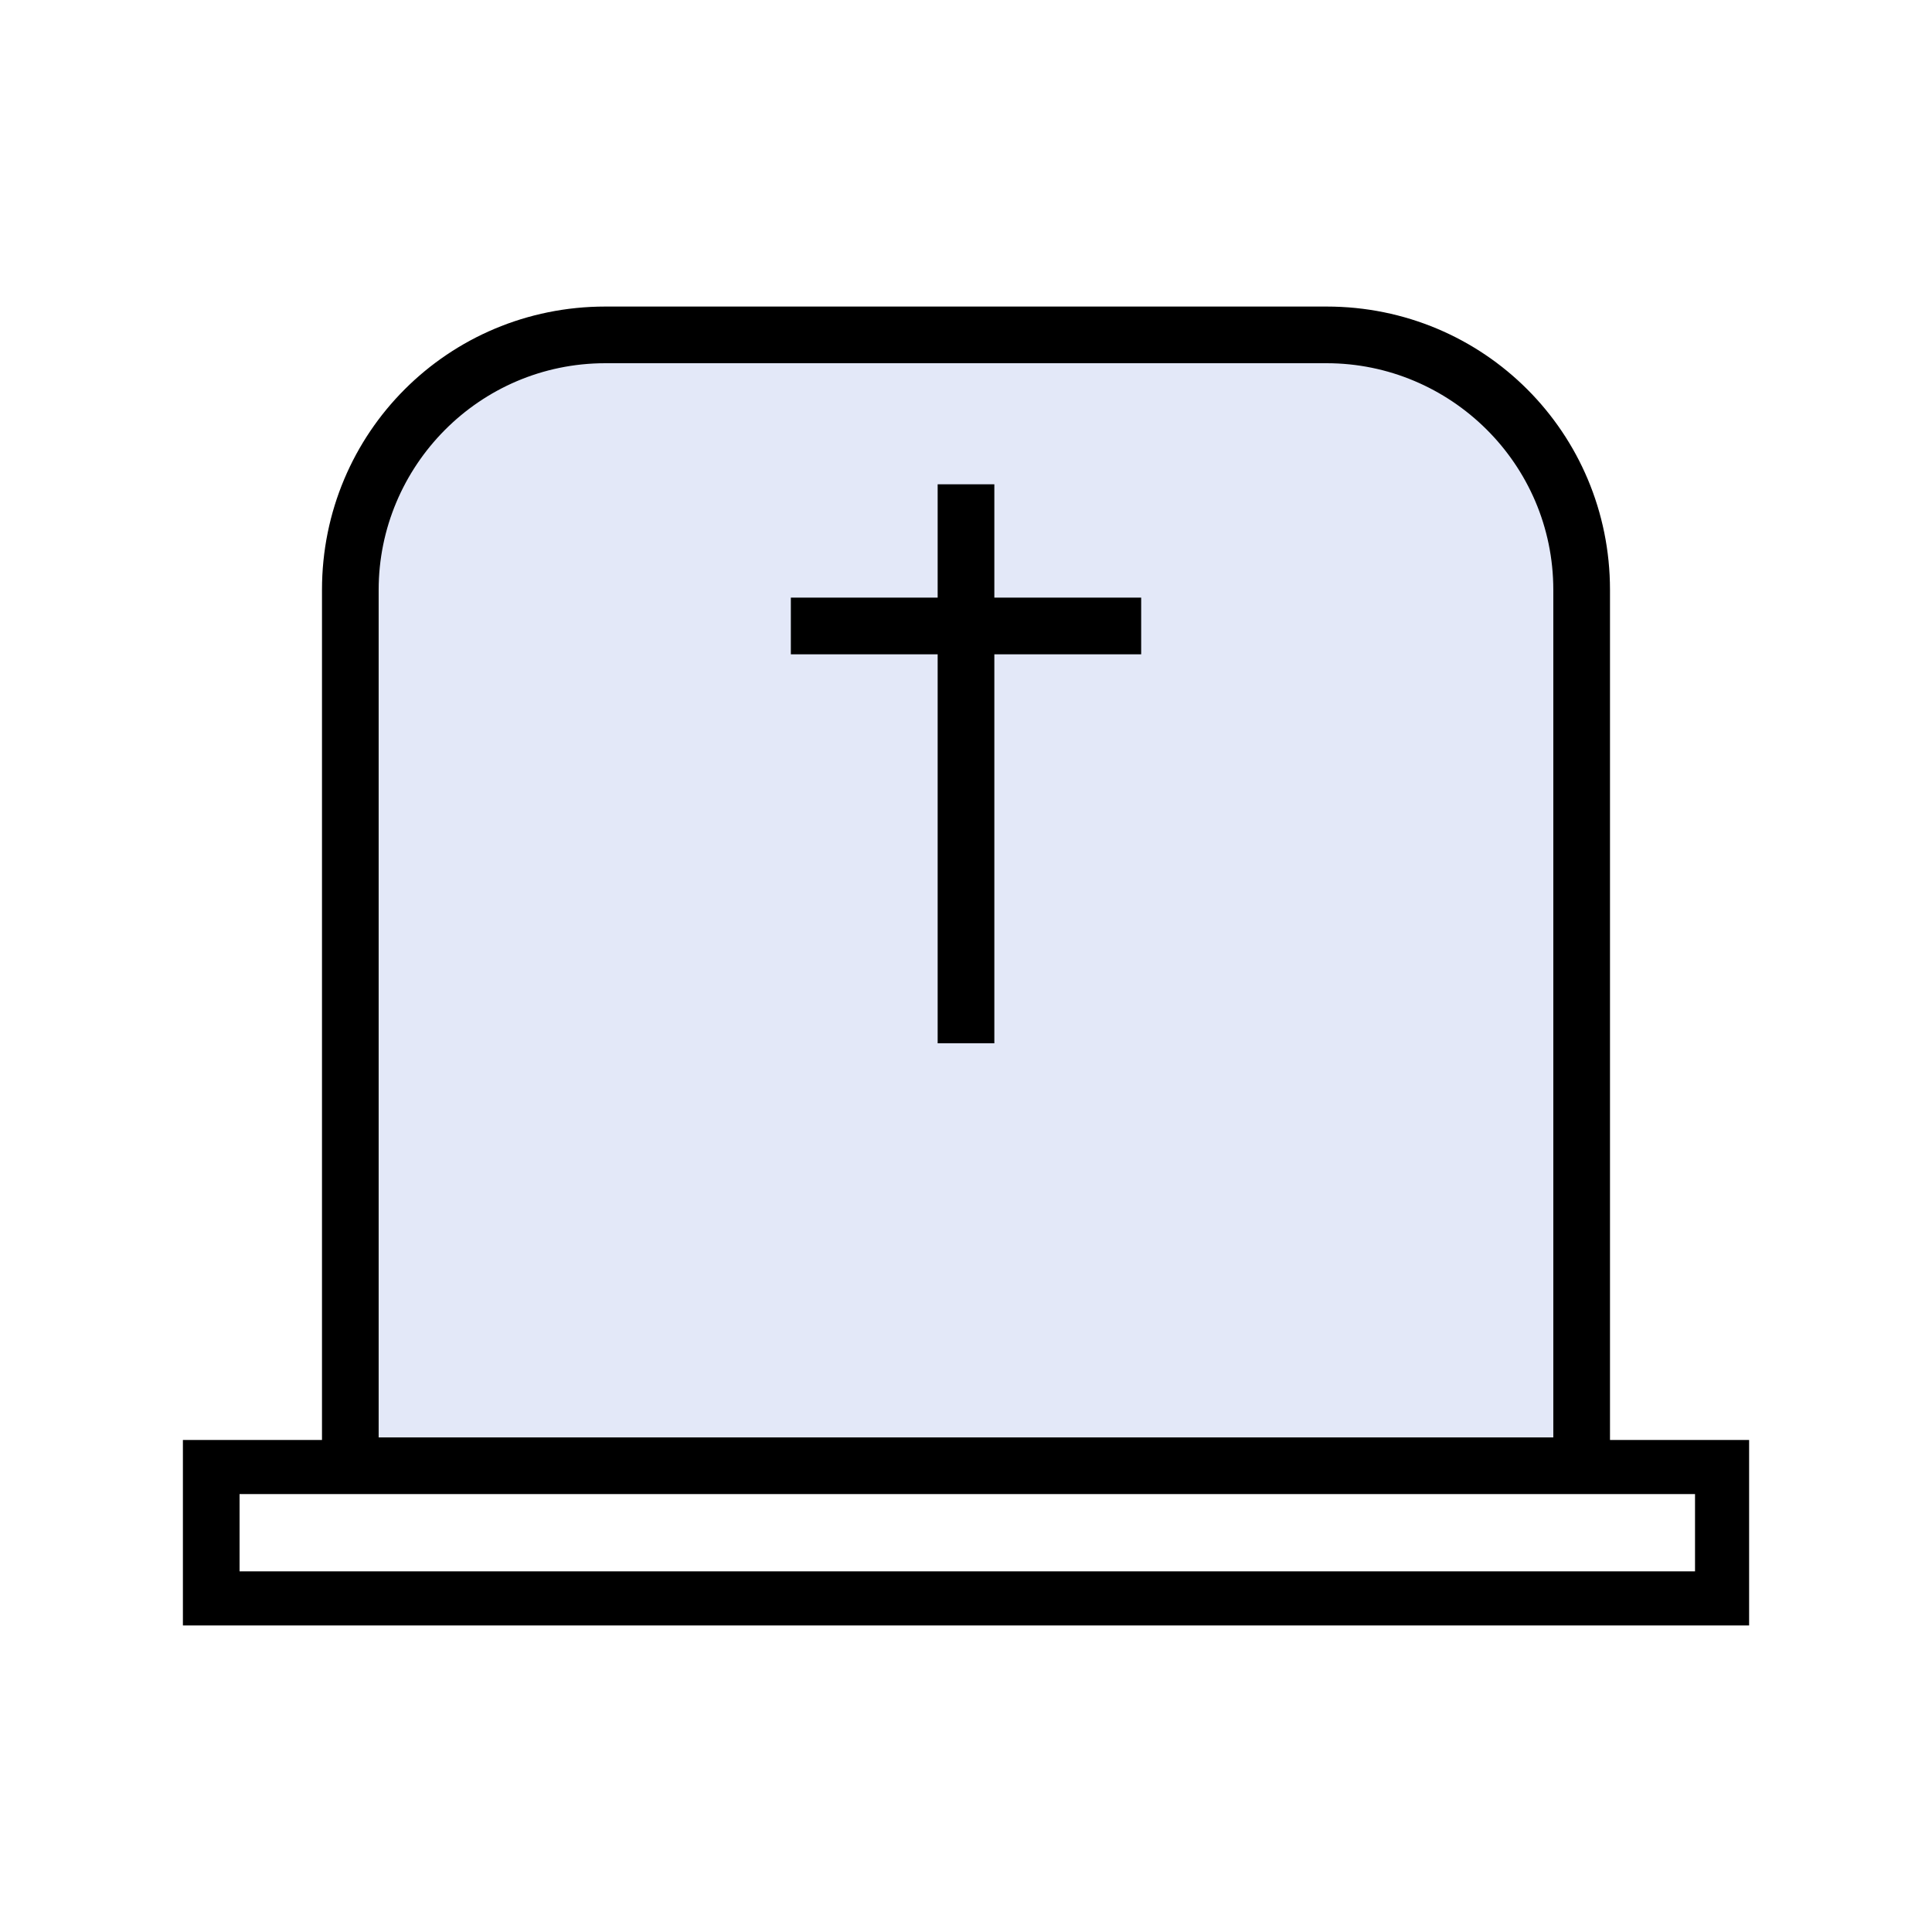
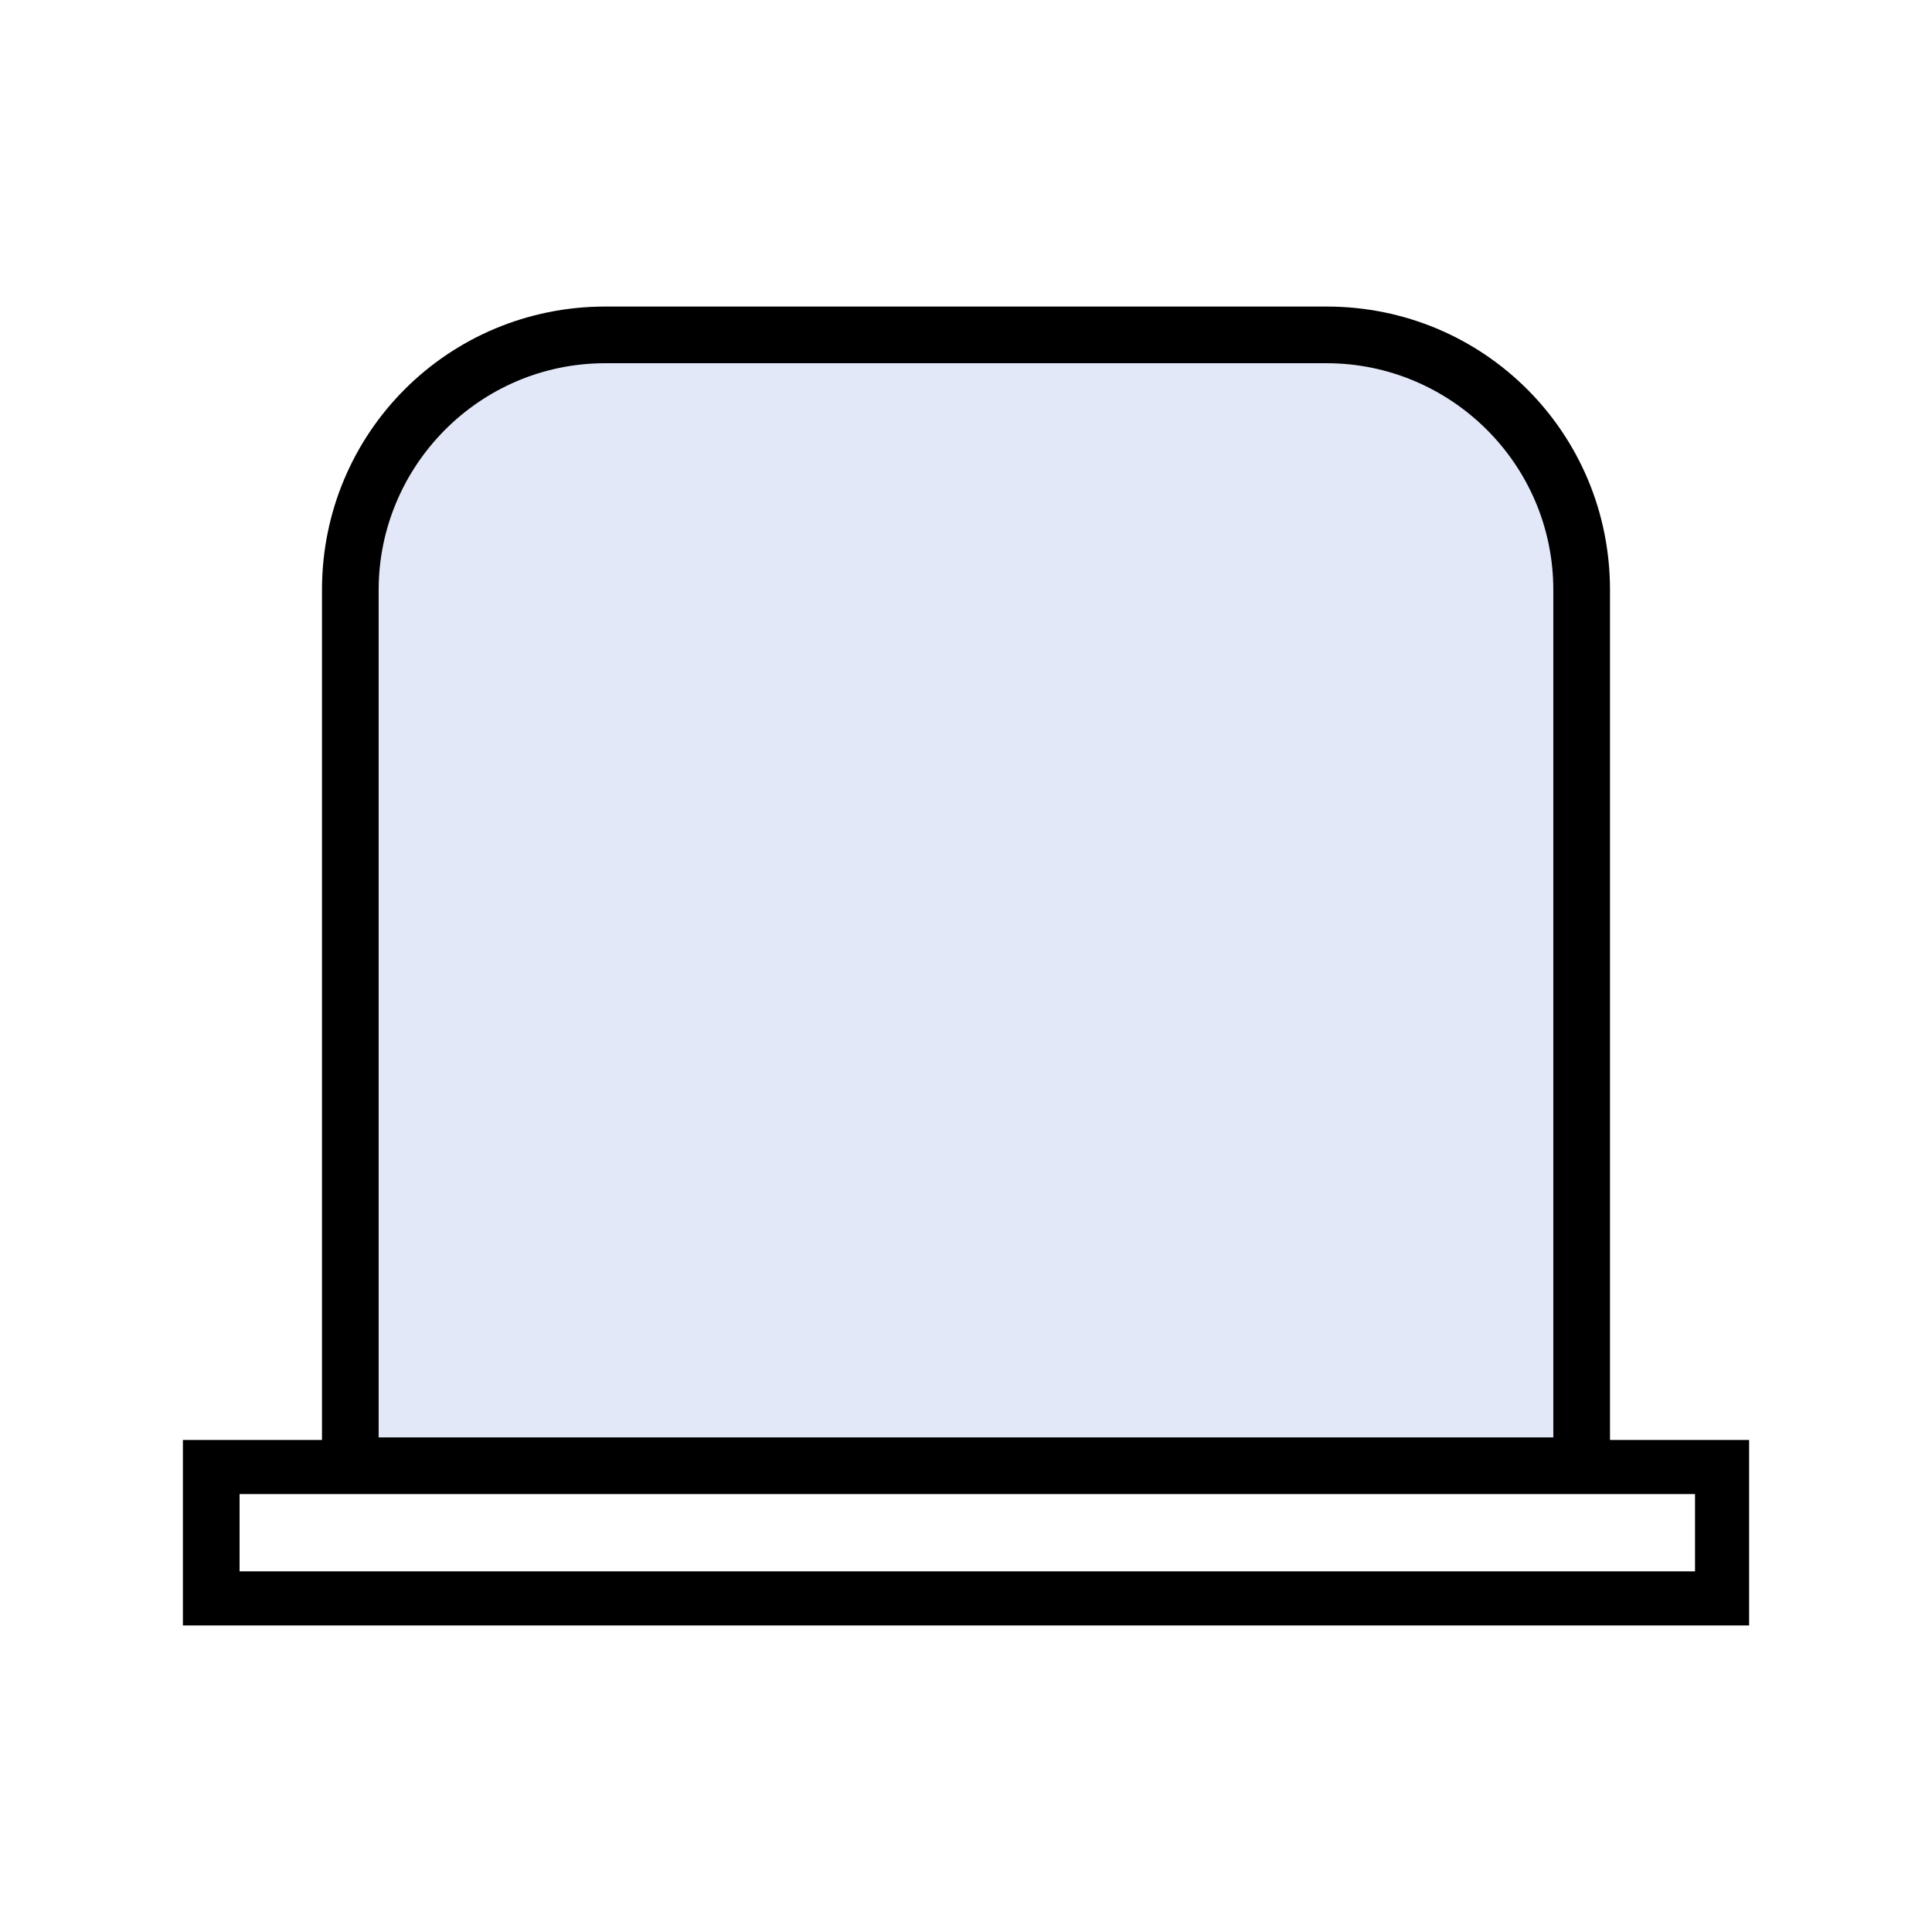
<svg xmlns="http://www.w3.org/2000/svg" width="100" height="100" viewBox="0 0 100 100" fill="none">
  <path d="M18 29.467L18.267 75.867H82.267L81.867 29.733L78.667 21.2L68.4 16.8L27.467 17.733L19.333 24.4L18 29.467Z" fill="#E3E8F8" />
  <path d="M83.333 77.2H16.666V30.533C16.666 22.4 23.199 15.867 31.333 15.867H68.666C76.799 15.867 83.333 22.4 83.333 30.533V77.2ZM19.599 74.4H80.399V30.533C80.399 24 75.066 18.8 68.666 18.8H31.333C24.799 18.8 19.599 24.133 19.599 30.533V74.4Z" fill="black" />
  <path d="M90.534 84.133H9.467V74.533H90.534V84.133ZM12.4 81.333H87.734V77.333H12.4V81.333Z" fill="black" />
-   <path d="M51.467 25.067H48.533V54H51.467V25.067Z" fill="black" />
-   <path d="M59.067 30.933H40.934V33.867H59.067V30.933Z" fill="black" />
</svg>